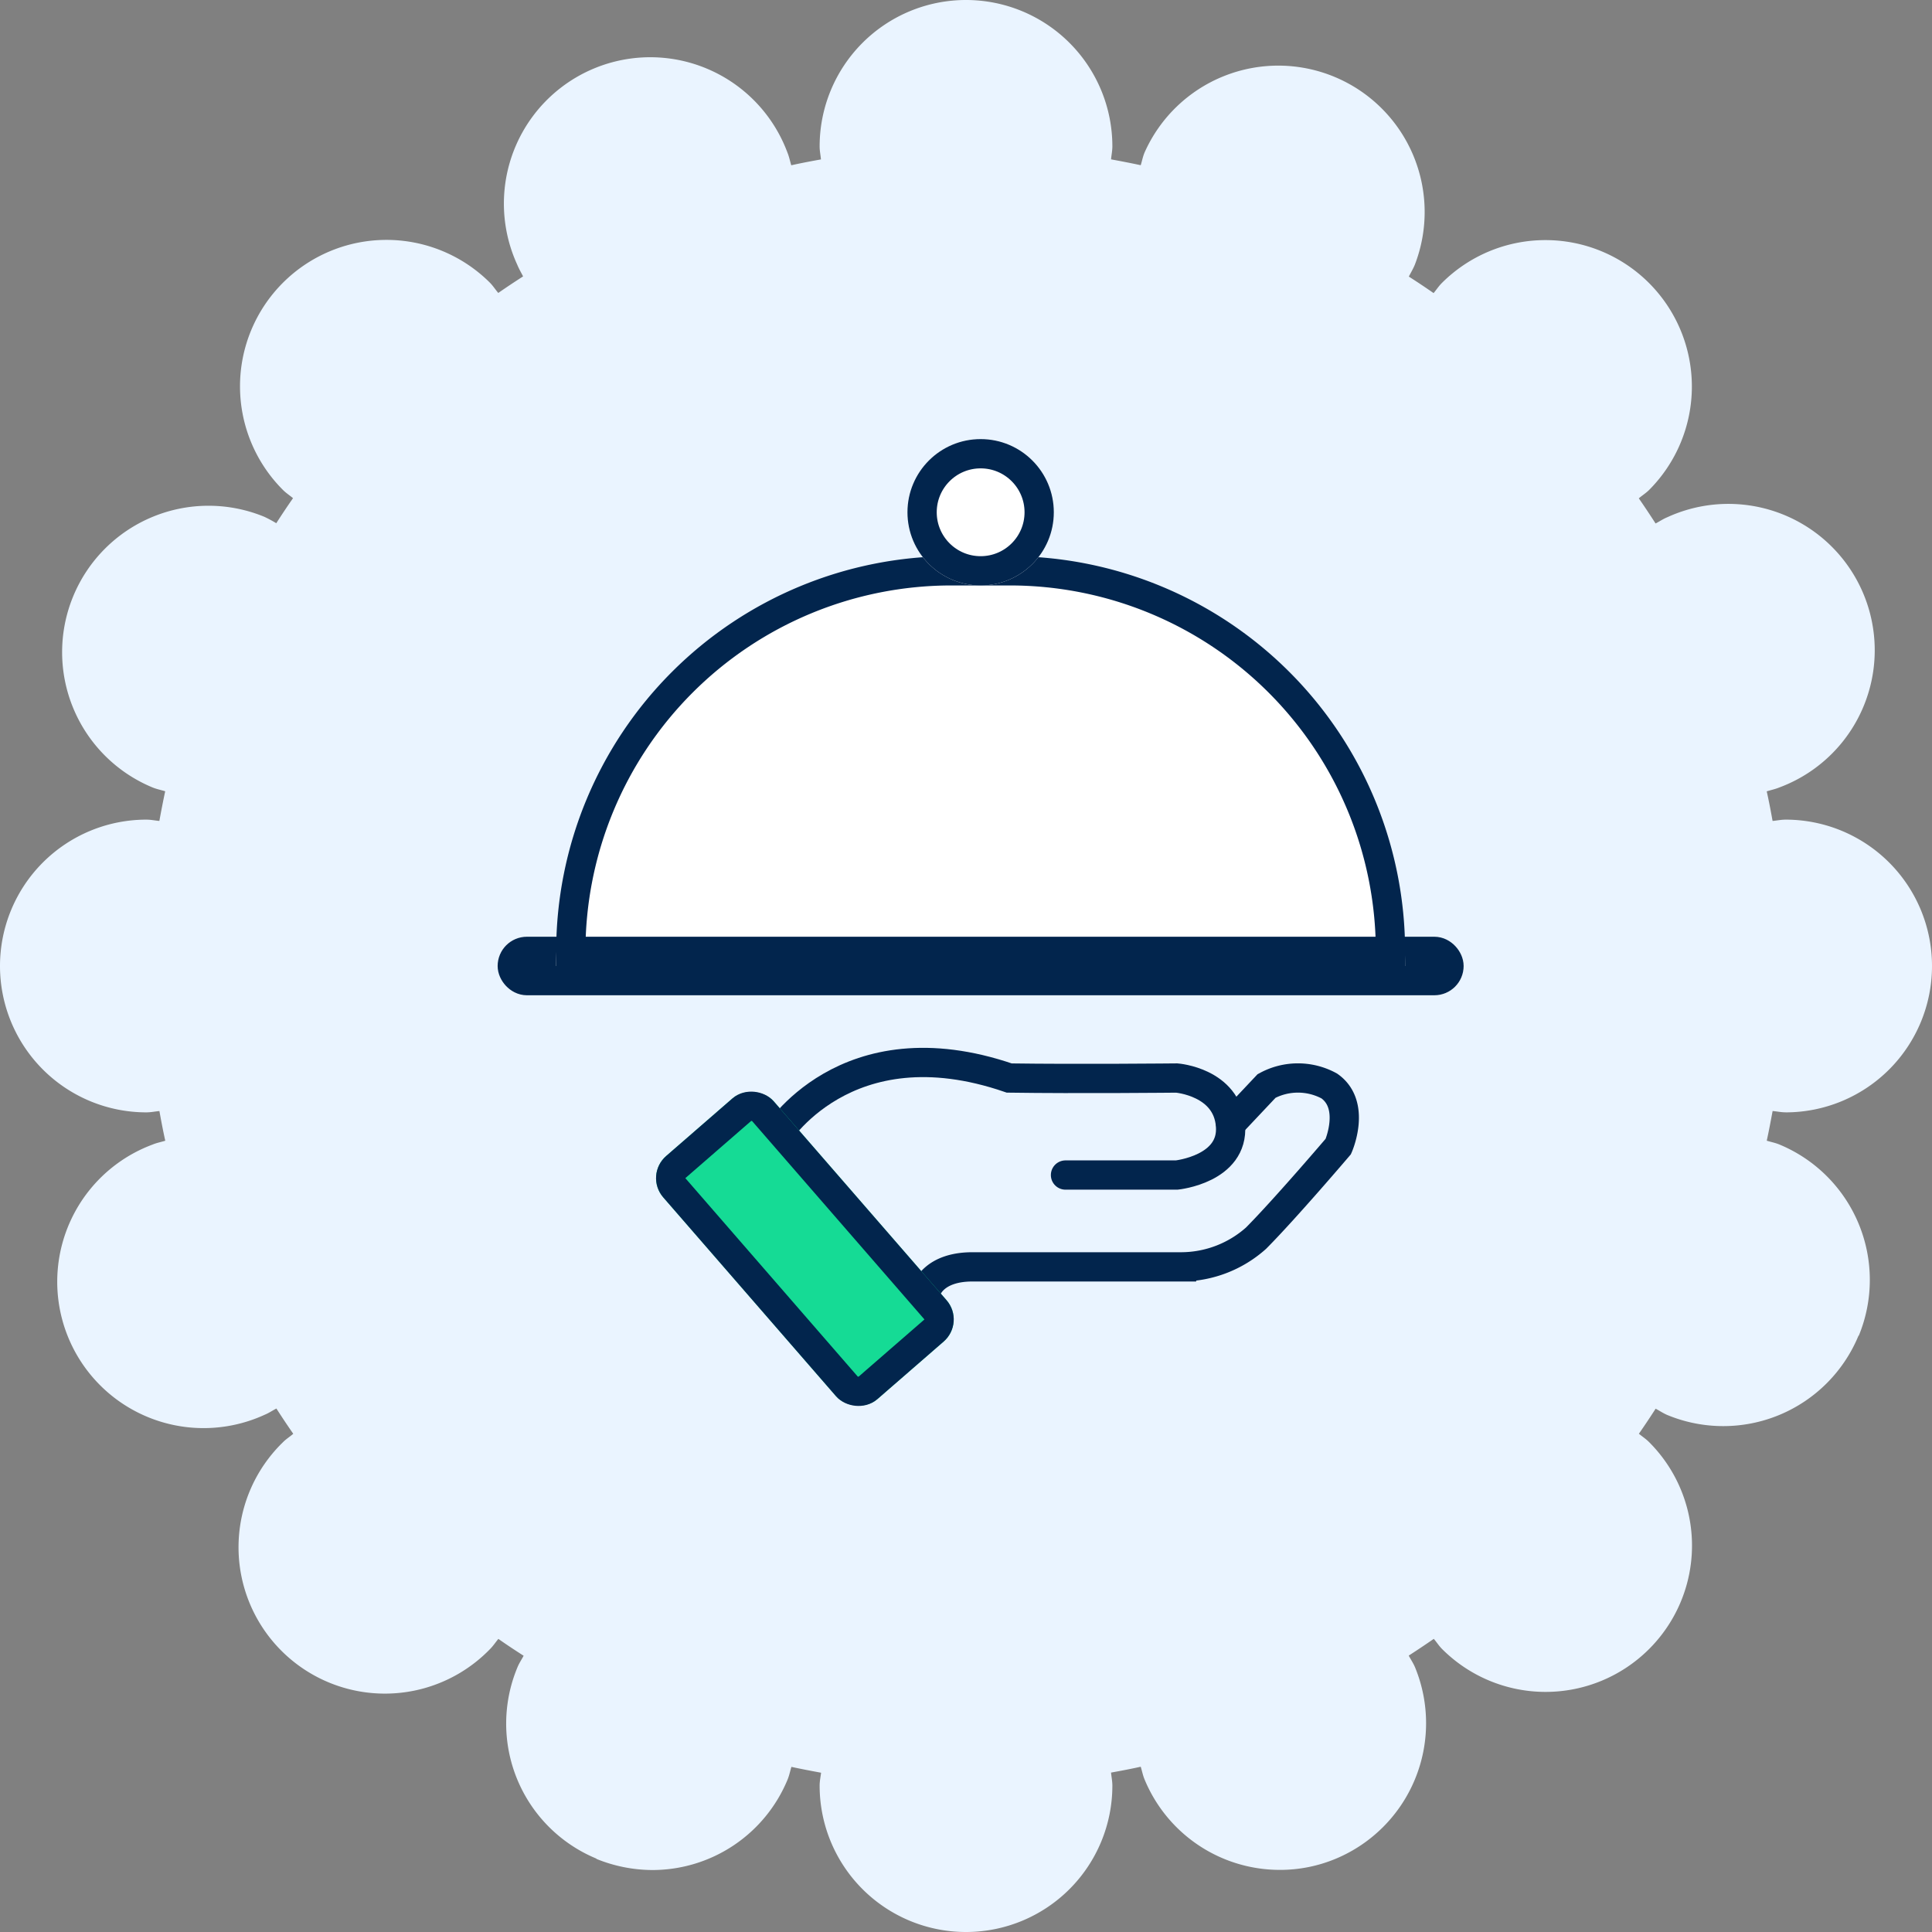
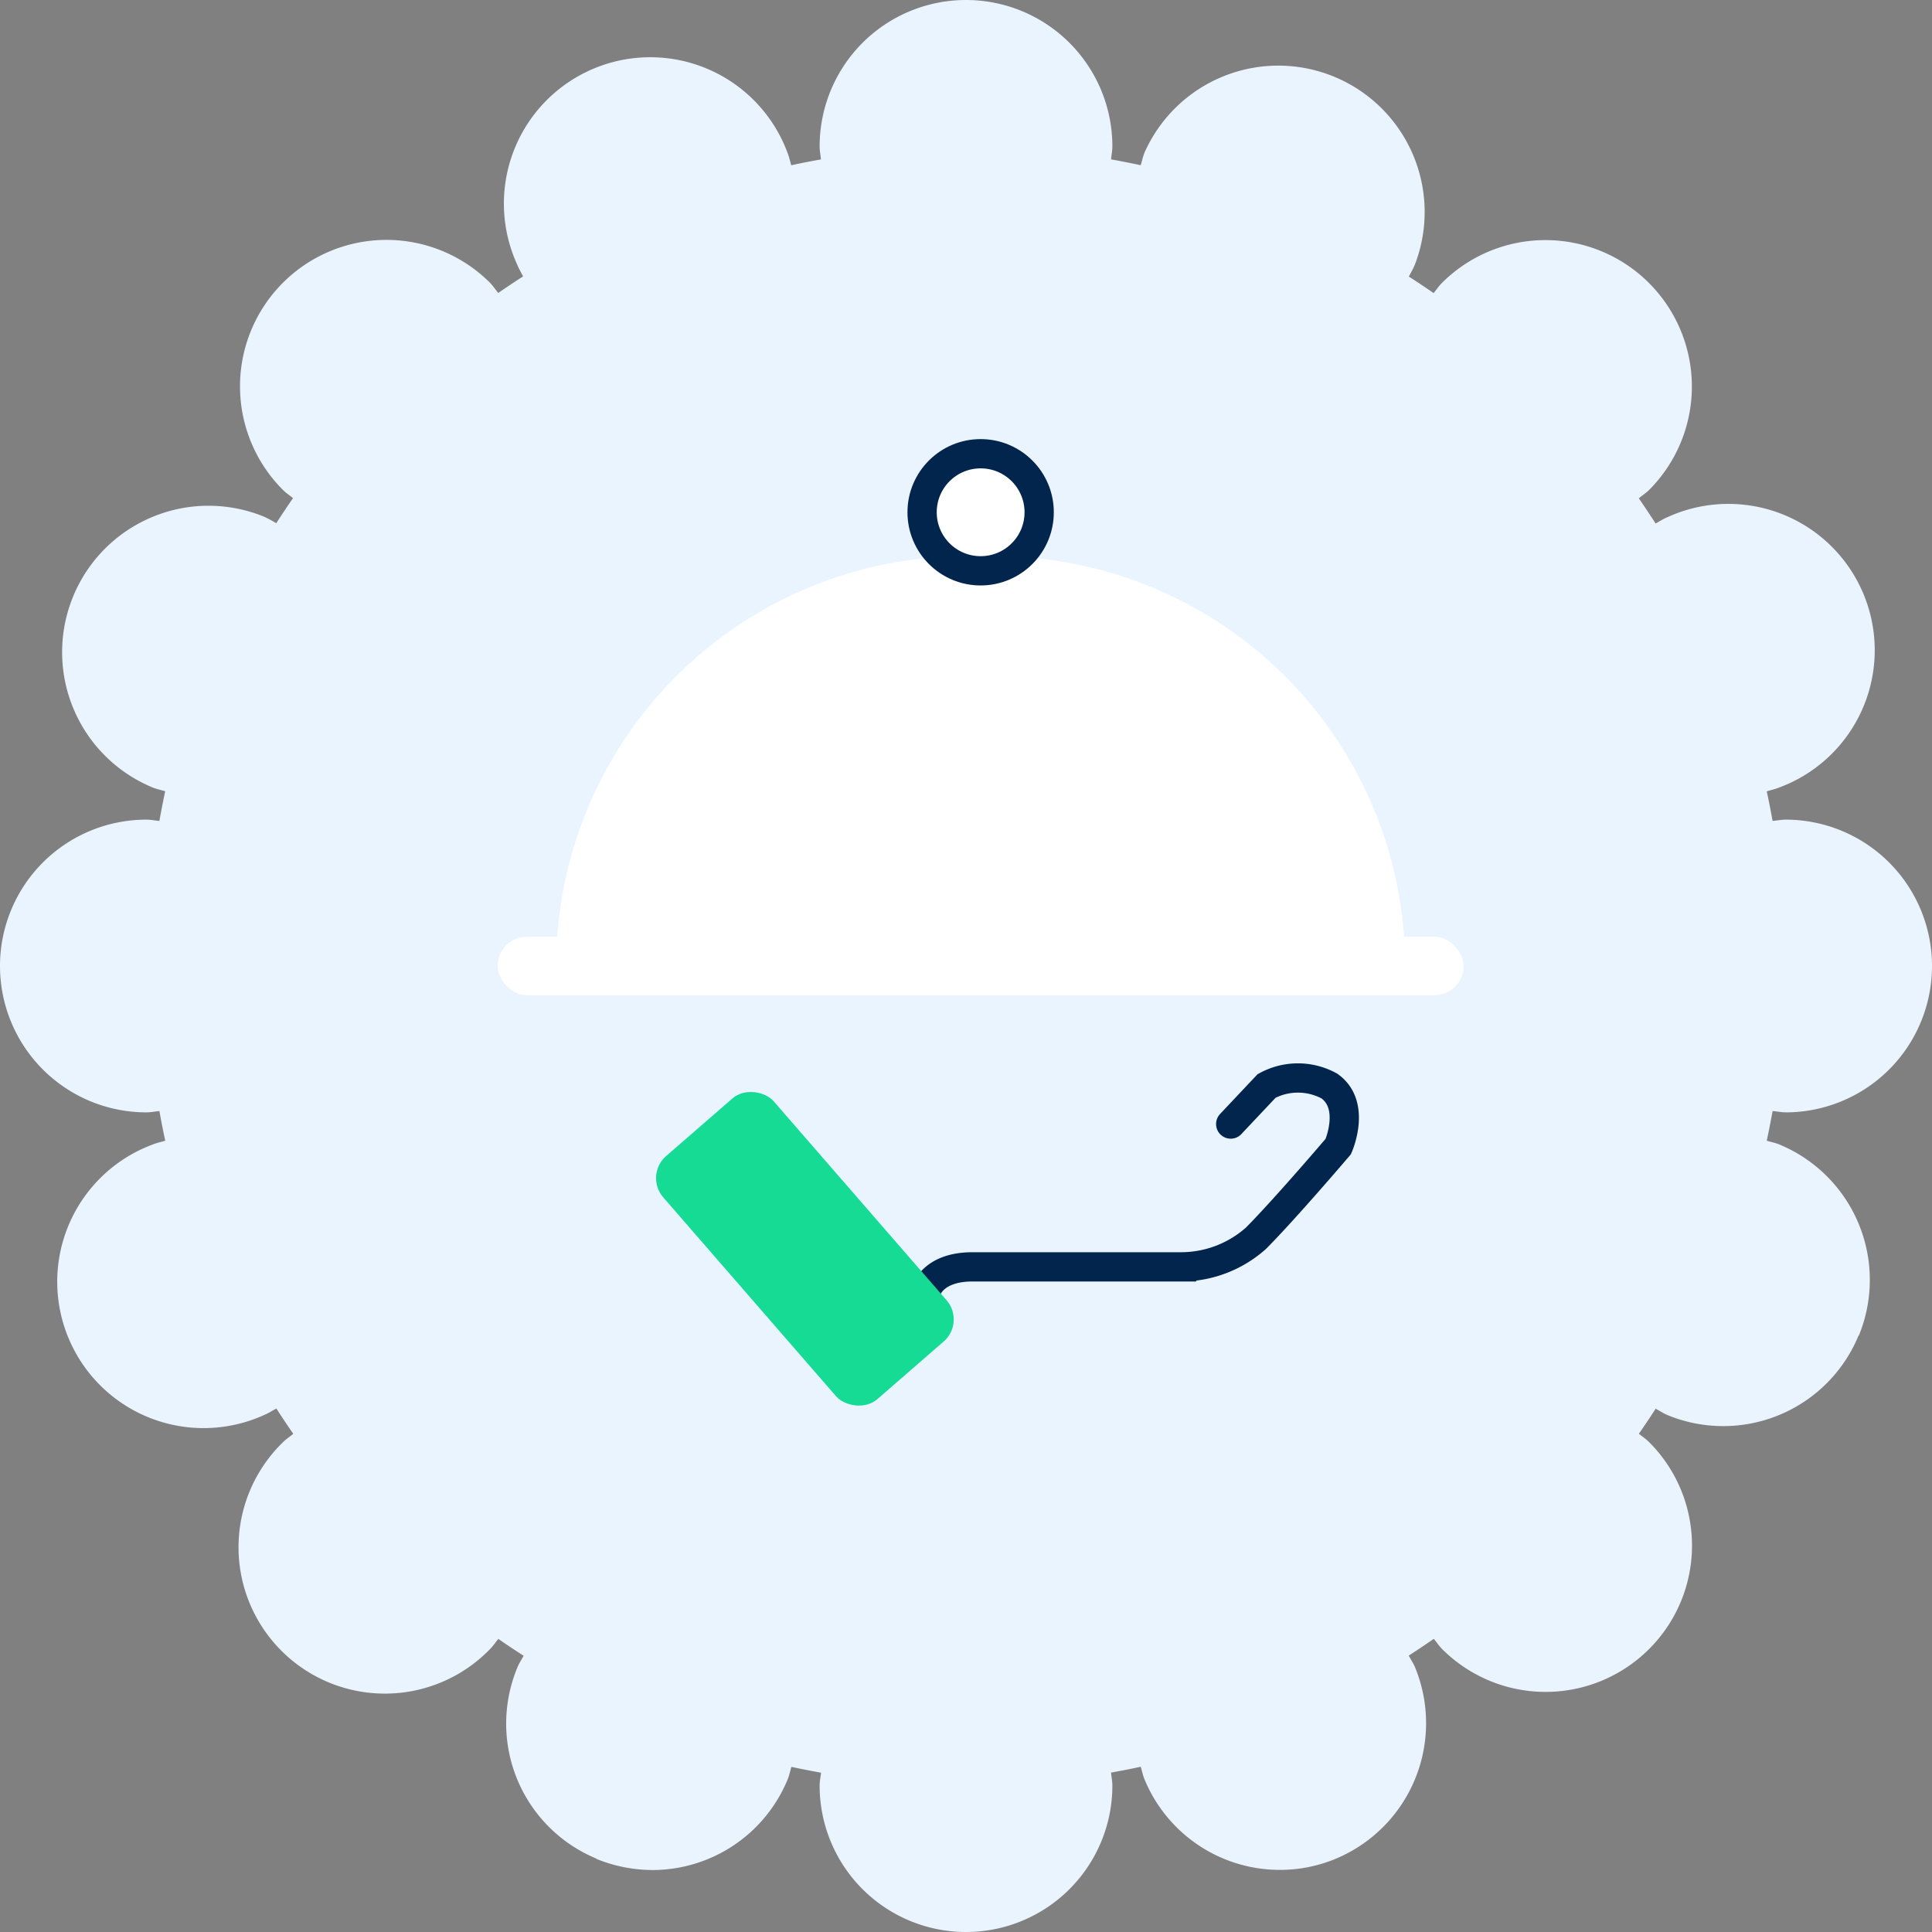
<svg xmlns="http://www.w3.org/2000/svg" id="Group_19441" data-name="Group 19441" width="66" height="66" viewBox="0 0 66 66">
  <rect x="0" y="0" width="66" height="66" fill="#808080" stroke="none" />
  <path id="Path_6572" data-name="Path 6572" d="M61,38a5,5,0,0,0,0-10c-.153,0-.3.032-.446.045-.061-.339-.125-.677-.2-1.011.144-.046.291-.075.433-.134a5,5,0,1,0-3.83-9.23c-.142.058-.264.143-.4.213-.187-.29-.377-.577-.573-.859.116-.1.241-.176.35-.284a5,5,0,0,0-7.08-7.07c-.107.107-.185.229-.28.343q-.418-.291-.847-.565c.071-.135.148-.265.207-.408A5,5,0,0,0,39.1,5.21c-.06.143-.086.289-.131.434-.336-.073-.674-.137-1.014-.2C37.968,5.3,38,5.153,38,5A5,5,0,0,0,28,5c0,.153.032.3.045.446-.34.061-.678.125-1.014.2-.045-.145-.072-.291-.131-.434a5,5,0,1,0-9.23,3.83c.058.142.133.27.2.4-.286.184-.57.372-.848.566-.1-.116-.177-.241-.285-.35a5,5,0,0,0-7.07,7.08c.106.106.229.185.343.28q-.294.422-.572.856a4.521,4.521,0,0,0-.4-.216A5,5,0,0,0,5.21,26.9c.143.059.289.086.434.131-.073.335-.137.674-.2,1.014C5.3,28.032,5.153,28,5,28A5,5,0,0,0,5,38c.153,0,.3-.032.446-.045.061.34.125.678.2,1.014-.145.045-.291.071-.434.131a5,5,0,1,0,3.83,9.23c.142-.058.264-.143.4-.213.187.291.378.579.576.863-.114.1-.236.173-.343.28a5,5,0,1,0,7.07,7.07c.106-.107.185-.229.28-.343.284.2.572.389.863.576-.07.133-.155.255-.213.4a4.991,4.991,0,0,0,2.7,6.53v.01a5.121,5.121,0,0,0,1.91.38,5,5,0,0,0,4.62-3.09c.059-.143.086-.289.131-.434.336.073.674.137,1.014.2C28.032,60.7,28,60.847,28,61a5,5,0,0,0,10,0c0-.153-.032-.3-.045-.446.34-.061.678-.125,1.014-.2.045.145.071.291.131.434a5,5,0,0,0,4.62,3.09,4.934,4.934,0,0,0,1.91-.38,5.018,5.018,0,0,0,2.71-6.54c-.06-.143-.145-.266-.216-.4q.432-.279.856-.572c.1.114.173.236.28.343a5,5,0,0,0,7.07.01l.01-.01a4.994,4.994,0,0,0-.01-7.07c-.107-.107-.229-.185-.343-.28q.294-.423.572-.856c.135.071.258.156.4.216a5,5,0,0,0,6.53-2.71h.01a5.007,5.007,0,0,0-2.71-6.53c-.143-.06-.289-.086-.434-.131.073-.336.137-.674.2-1.014.149.013.293.045.446.045" fill="#eaf4ff" />
  <g id="Group_19854" data-name="Group 19854">
    <g id="Rectangle_41002" data-name="Rectangle 41002" transform="translate(17 32)" fill="#fff" stroke="#02254d" stroke-width="1">
      <rect width="33" height="2" rx="1" stroke="none" />
-       <rect x="0.5" y="0.5" width="32" height="1" rx="0.5" fill="none" />
    </g>
    <g id="Rectangle_41003" data-name="Rectangle 41003" transform="translate(19 19)" fill="#fff" stroke="#02254d" stroke-width="1">
      <path d="M14,0h1A14,14,0,0,1,29,14v0a0,0,0,0,1,0,0H0a0,0,0,0,1,0,0v0A14,14,0,0,1,14,0Z" stroke="none" />
-       <path d="M13.5.5h2a13,13,0,0,1,13,13v0a0,0,0,0,1,0,0H.5a0,0,0,0,1,0,0v0A13,13,0,0,1,13.5.5Z" fill="none" />
    </g>
    <g id="Ellipse_3010" data-name="Ellipse 3010" transform="translate(31 15)" fill="#fff" stroke="#02254d" stroke-width="1">
      <circle cx="2.5" cy="2.5" r="2.5" stroke="none" />
      <circle cx="2.5" cy="2.5" r="2" fill="none" />
    </g>
    <g id="Group_19853" data-name="Group 19853" transform="translate(1.406)">
      <path id="Path_115970" data-name="Path 115970" d="M65.256,43.042s.235-.764,1.556-.764h7.146A3.852,3.852,0,0,0,76.5,41.3c1-1.006,2.812-3.134,2.812-3.134s.624-1.411-.307-2.067a2.237,2.237,0,0,0-2.143,0l-1.225,1.3" transform="translate(-35 1)" fill="none" stroke="#02254d" stroke-linecap="round" stroke-width="1" />
-       <path id="Path_115969" data-name="Path 115969" d="M60.093,37.838s2.363-3.939,7.978-2.011c2.329.034,5.722,0,5.722,0s1.72.132,1.837,1.622-1.837,1.692-1.837,1.692h-3.8" transform="translate(-35 1)" fill="none" stroke="#02254d" stroke-linecap="round" stroke-width="1" />
      <g id="Rectangle_41004" data-name="Rectangle 41004" transform="matrix(0.755, -0.656, 0.656, 0.755, 20.595, 40.148)" fill="#15db95" stroke="#02254d" stroke-linecap="round" stroke-width="1">
        <rect width="5" height="11" rx="1" stroke="none" />
-         <rect x="0.5" y="0.5" width="4" height="10" rx="0.5" fill="none" />
      </g>
    </g>
  </g>
</svg>